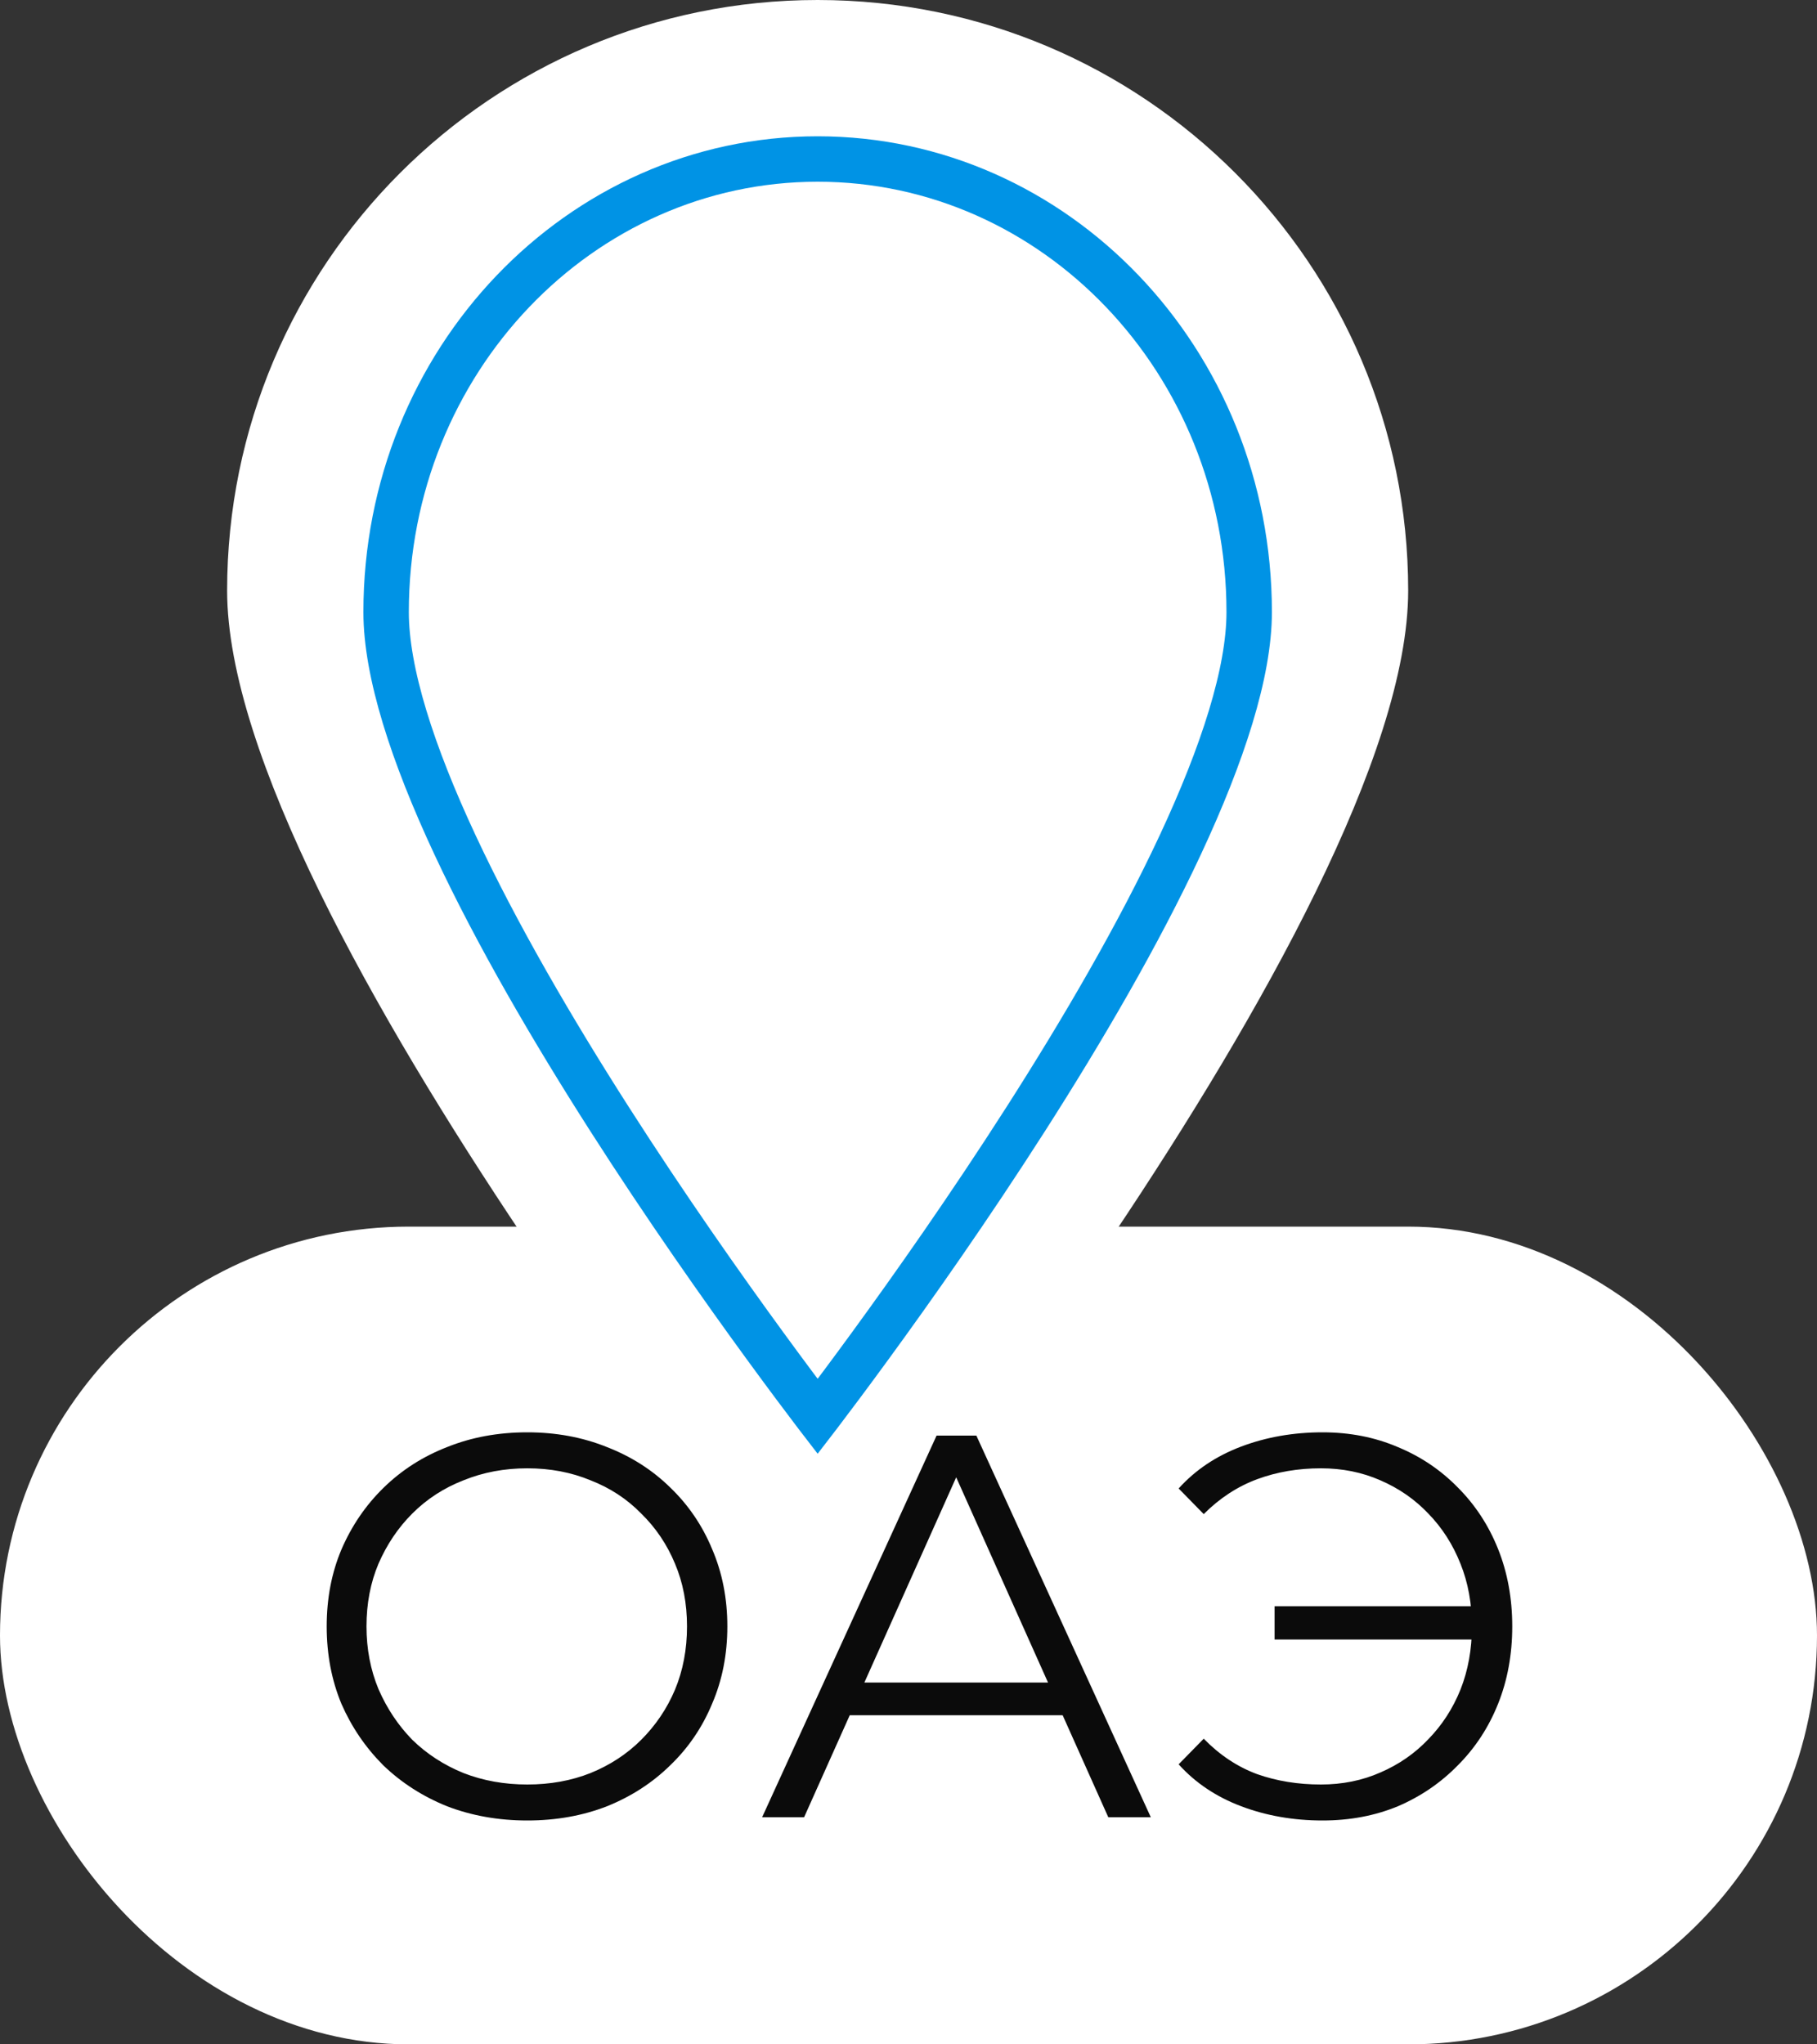
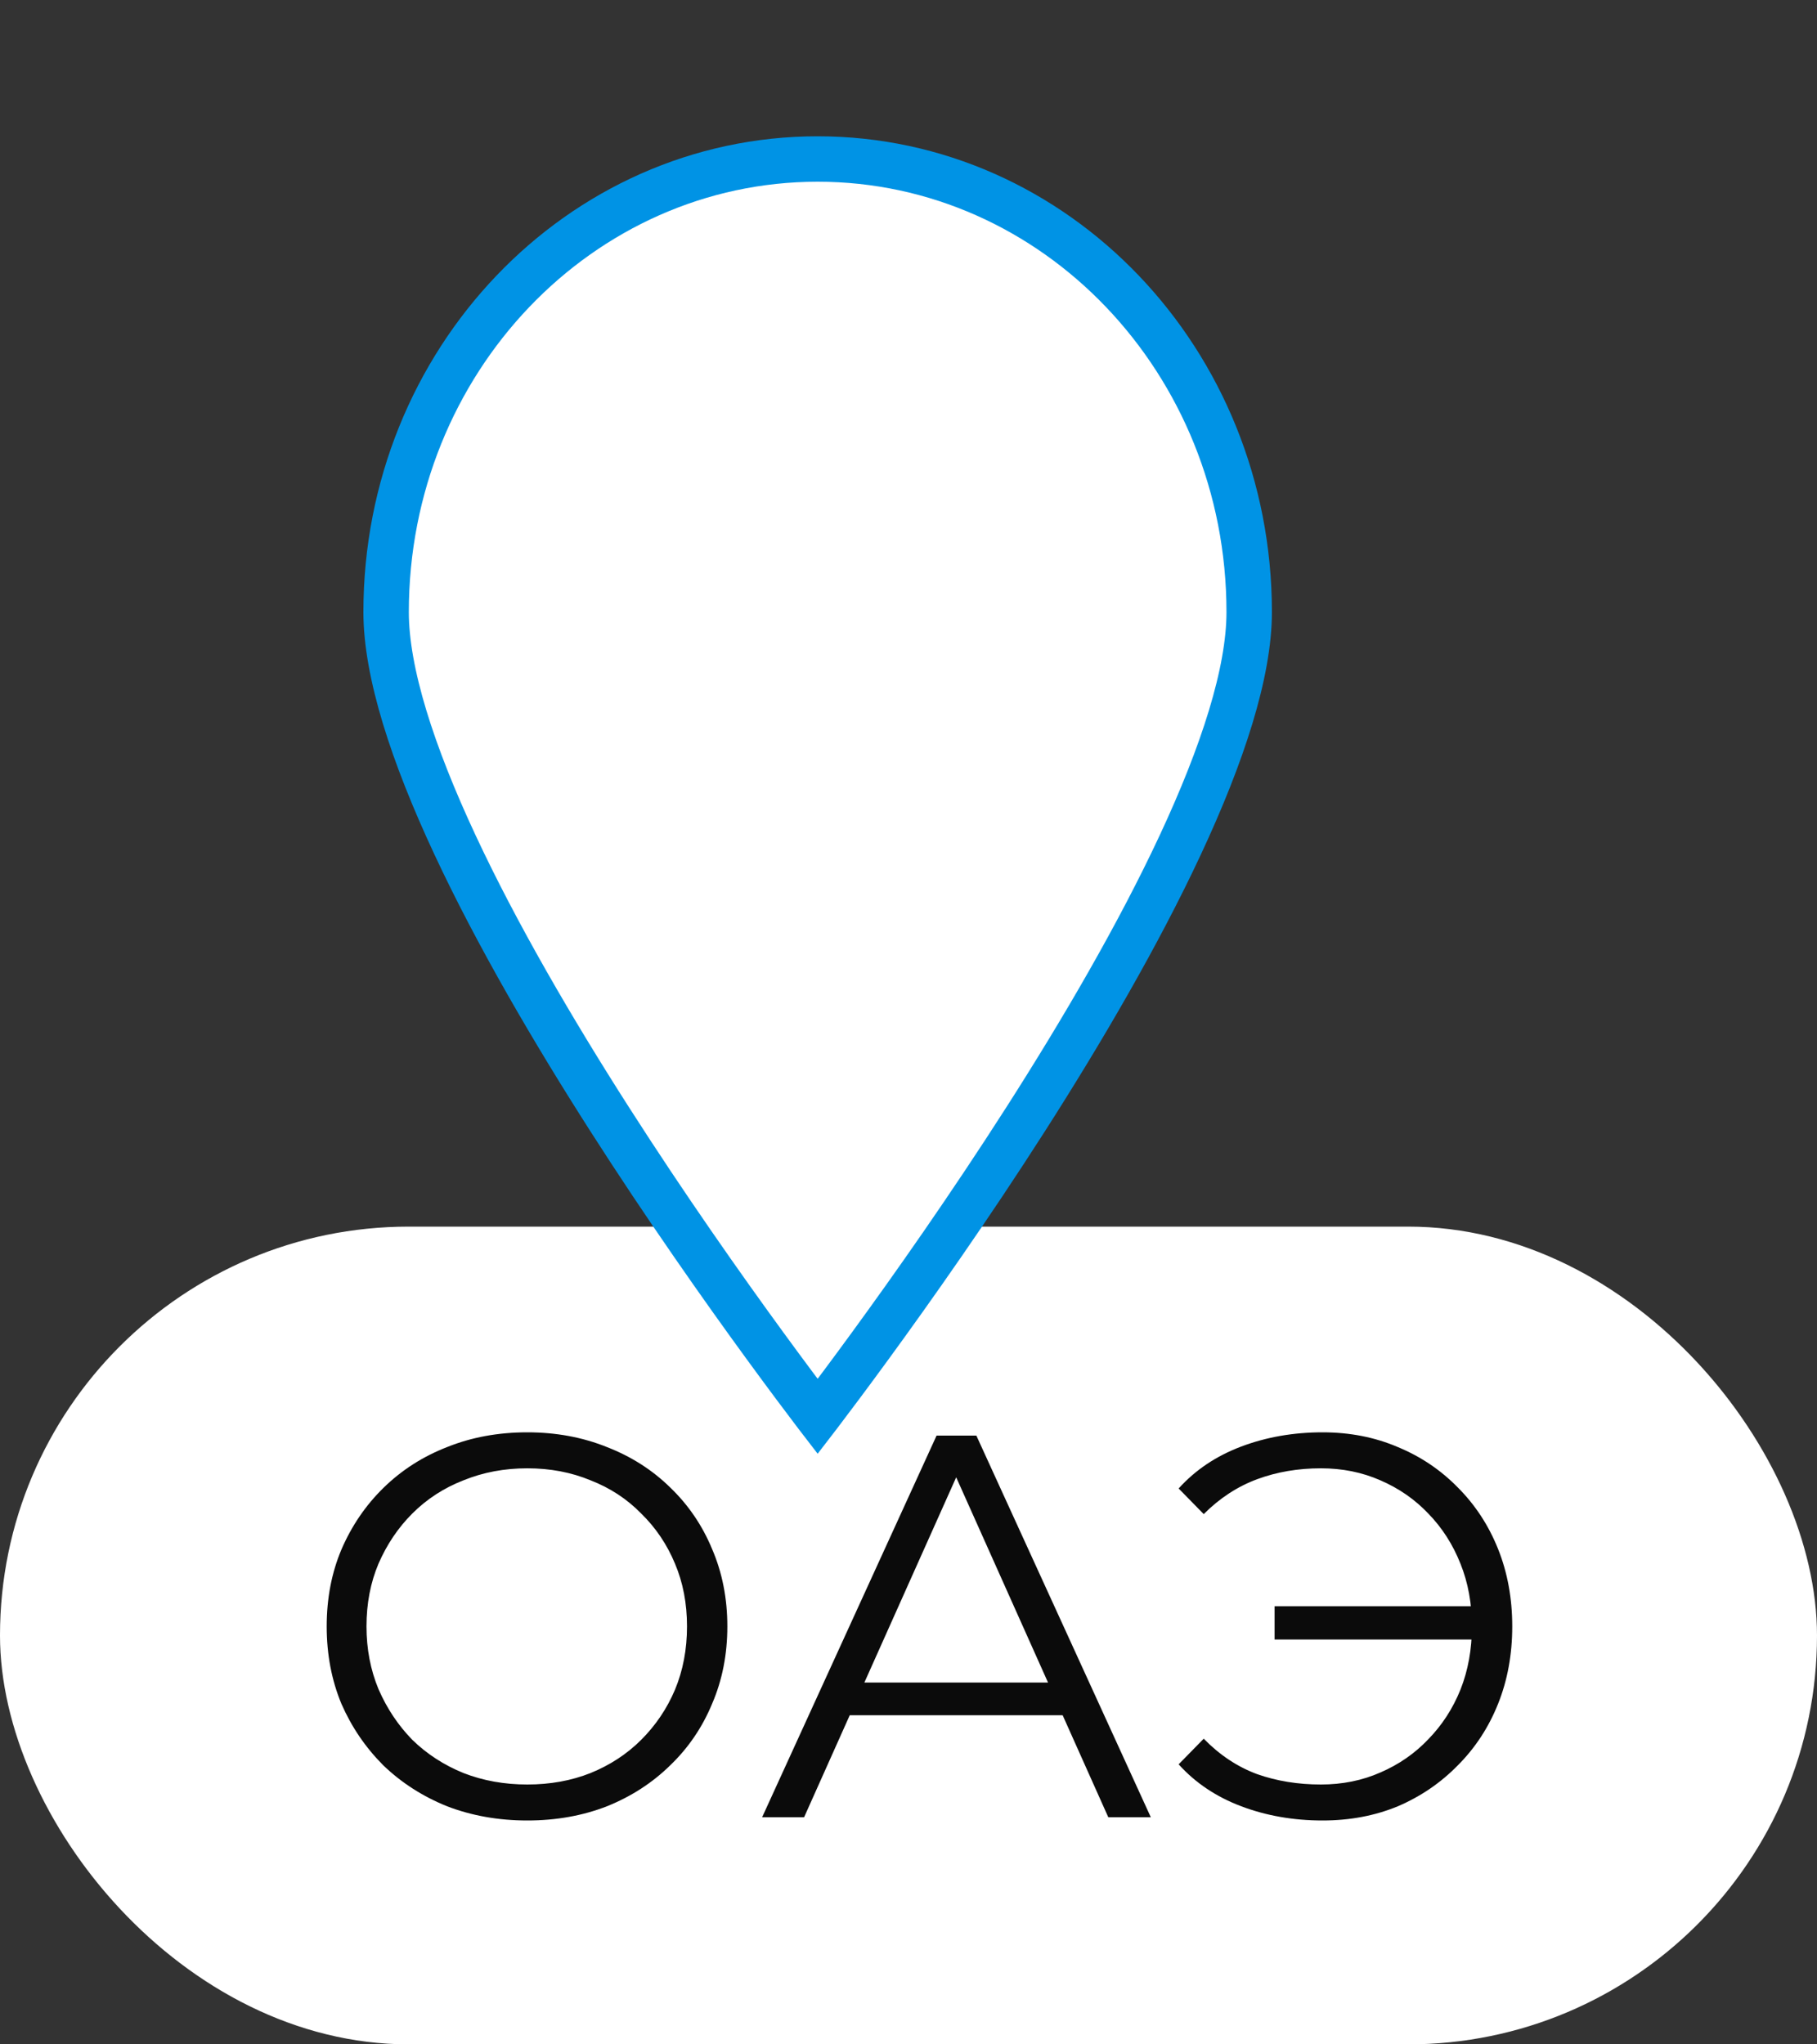
<svg xmlns="http://www.w3.org/2000/svg" width="40" height="45" viewBox="0 0 40 45" fill="none">
  <rect x="0" y="0" width="40" height="45" fill="#333333" stroke="none" />
  <rect y="27" width="40" height="18" rx="9" fill="white" />
-   <path d="M31 13C31 20.18 18 36 18 36C18 36 5 20.18 5 13C5 5.82 10.82 0 18 0C25.18 0 31 5.82 31 13Z" fill="white" />
  <path d="M18 3.5C23.225 3.5 27.5 7.943 27.5 13.473C27.5 14.803 26.916 16.599 25.984 18.596C25.06 20.576 23.823 22.691 22.579 24.636C21.336 26.579 20.092 28.344 19.158 29.624C18.692 30.263 18.303 30.781 18.031 31.139C18.021 31.152 18.01 31.166 18 31.179C17.99 31.166 17.979 31.152 17.969 31.139C17.697 30.781 17.308 30.263 16.842 29.624C15.908 28.344 14.664 26.579 13.421 24.636C12.177 22.691 10.94 20.576 10.016 18.596C9.083 16.599 8.5 14.803 8.5 13.473C8.5 7.943 12.775 3.5 18 3.5Z" fill="white" stroke="#0093E5" />
  <path d="M11.608 40.072C10.976 40.072 10.388 39.968 9.844 39.76C9.308 39.544 8.84 39.244 8.44 38.86C8.048 38.468 7.74 38.016 7.516 37.504C7.3 36.984 7.192 36.416 7.192 35.8C7.192 35.184 7.3 34.62 7.516 34.108C7.74 33.588 8.048 33.136 8.44 32.752C8.84 32.36 9.308 32.06 9.844 31.852C10.38 31.636 10.968 31.528 11.608 31.528C12.24 31.528 12.824 31.636 13.36 31.852C13.896 32.06 14.36 32.356 14.752 32.74C15.152 33.124 15.46 33.576 15.676 34.096C15.9 34.616 16.012 35.184 16.012 35.8C16.012 36.416 15.9 36.984 15.676 37.504C15.46 38.024 15.152 38.476 14.752 38.86C14.36 39.244 13.896 39.544 13.36 39.76C12.824 39.968 12.24 40.072 11.608 40.072ZM11.608 39.28C12.112 39.28 12.576 39.196 13 39.028C13.432 38.852 13.804 38.608 14.116 38.296C14.436 37.976 14.684 37.608 14.86 37.192C15.036 36.768 15.124 36.304 15.124 35.8C15.124 35.296 15.036 34.836 14.86 34.42C14.684 33.996 14.436 33.628 14.116 33.316C13.804 32.996 13.432 32.752 13 32.584C12.576 32.408 12.112 32.32 11.608 32.32C11.104 32.32 10.636 32.408 10.204 32.584C9.772 32.752 9.396 32.996 9.076 33.316C8.764 33.628 8.516 33.996 8.332 34.42C8.156 34.836 8.068 35.296 8.068 35.8C8.068 36.296 8.156 36.756 8.332 37.18C8.516 37.604 8.764 37.976 9.076 38.296C9.396 38.608 9.772 38.852 10.204 39.028C10.636 39.196 11.104 39.28 11.608 39.28ZM16.778 40L20.618 31.6H21.494L25.334 40H24.398L20.87 32.116H21.23L17.702 40H16.778ZM18.29 37.756L18.554 37.036H23.438L23.702 37.756H18.29ZM28.059 36.088V35.356H32.703V36.088H28.059ZM29.115 31.528C29.715 31.528 30.267 31.636 30.771 31.852C31.275 32.06 31.715 32.356 32.091 32.74C32.475 33.124 32.771 33.576 32.979 34.096C33.187 34.616 33.291 35.184 33.291 35.8C33.291 36.416 33.187 36.984 32.979 37.504C32.771 38.024 32.475 38.476 32.091 38.86C31.715 39.244 31.275 39.544 30.771 39.76C30.267 39.968 29.715 40.072 29.115 40.072C28.475 40.072 27.879 39.968 27.327 39.76C26.775 39.552 26.315 39.244 25.947 38.836L26.499 38.272C26.851 38.632 27.243 38.892 27.675 39.052C28.107 39.204 28.575 39.28 29.079 39.28C29.551 39.28 29.987 39.192 30.387 39.016C30.795 38.84 31.147 38.596 31.443 38.284C31.747 37.972 31.983 37.608 32.151 37.192C32.319 36.768 32.403 36.304 32.403 35.8C32.403 35.296 32.319 34.836 32.151 34.42C31.983 33.996 31.747 33.628 31.443 33.316C31.147 33.004 30.795 32.76 30.387 32.584C29.987 32.408 29.551 32.32 29.079 32.32C28.575 32.32 28.107 32.4 27.675 32.56C27.243 32.72 26.851 32.976 26.499 33.328L25.947 32.764C26.315 32.356 26.775 32.048 27.327 31.84C27.879 31.632 28.475 31.528 29.115 31.528Z" fill="#0B0B0B" />
</svg>